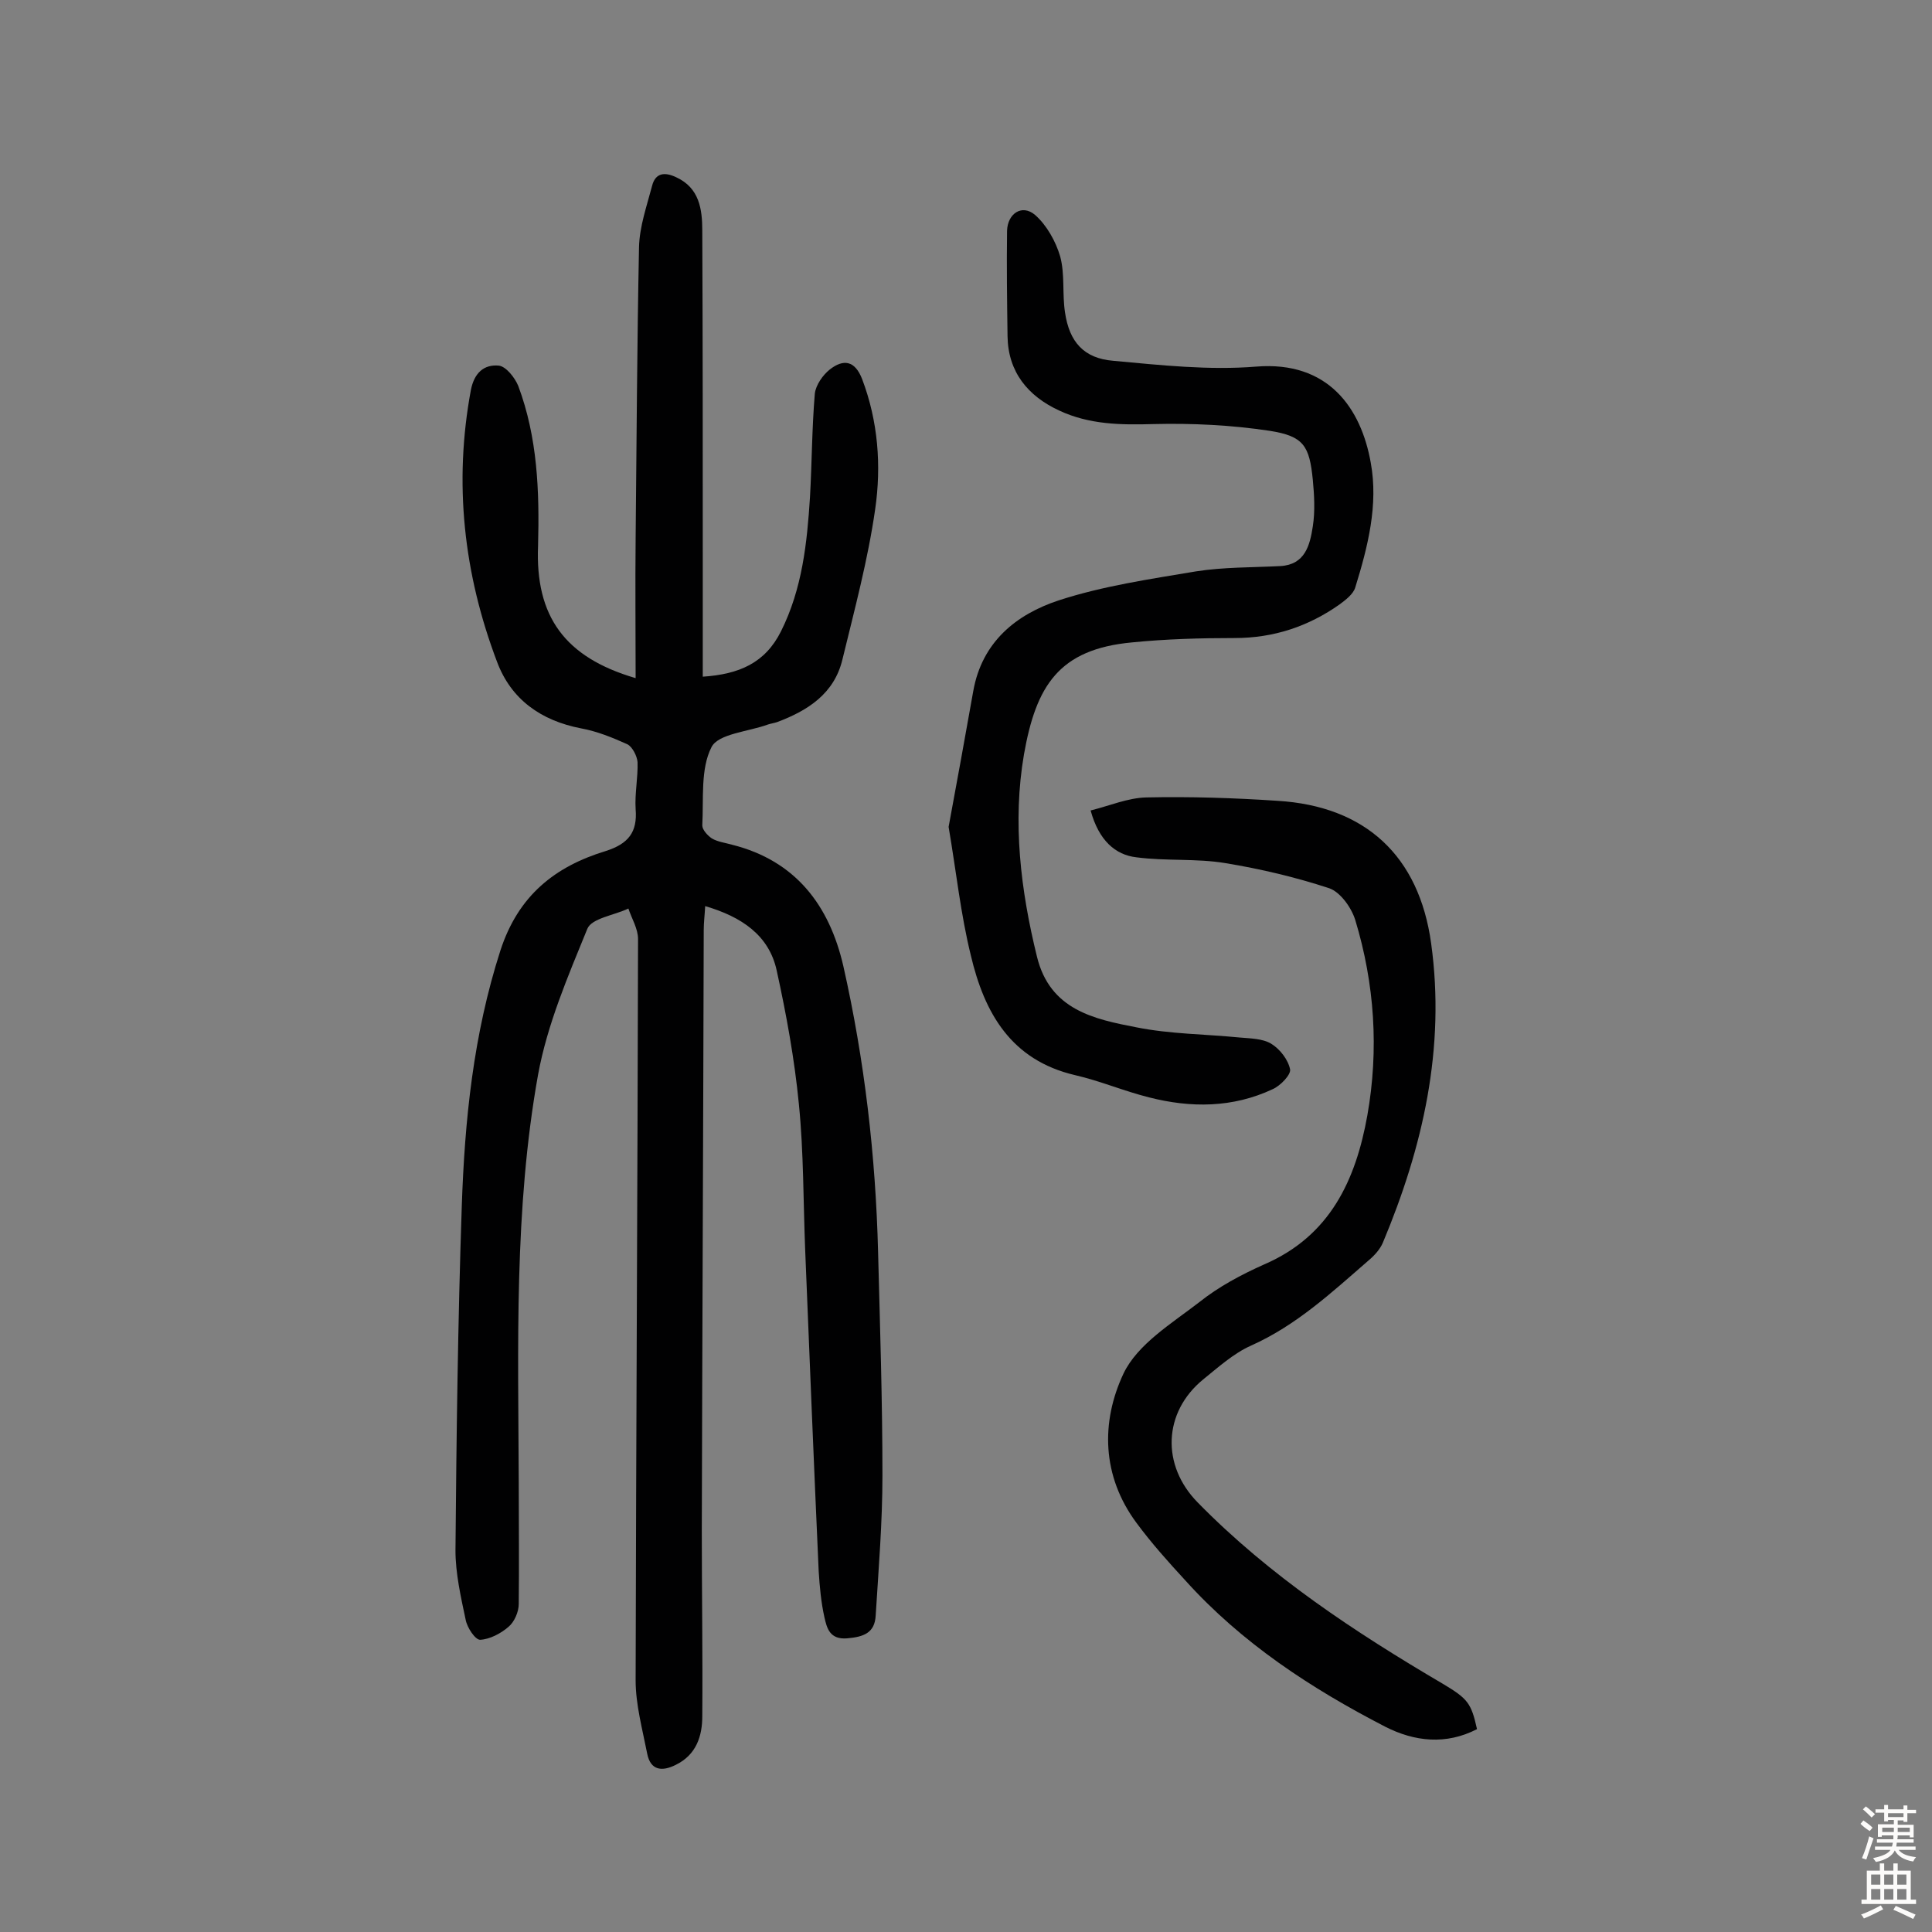
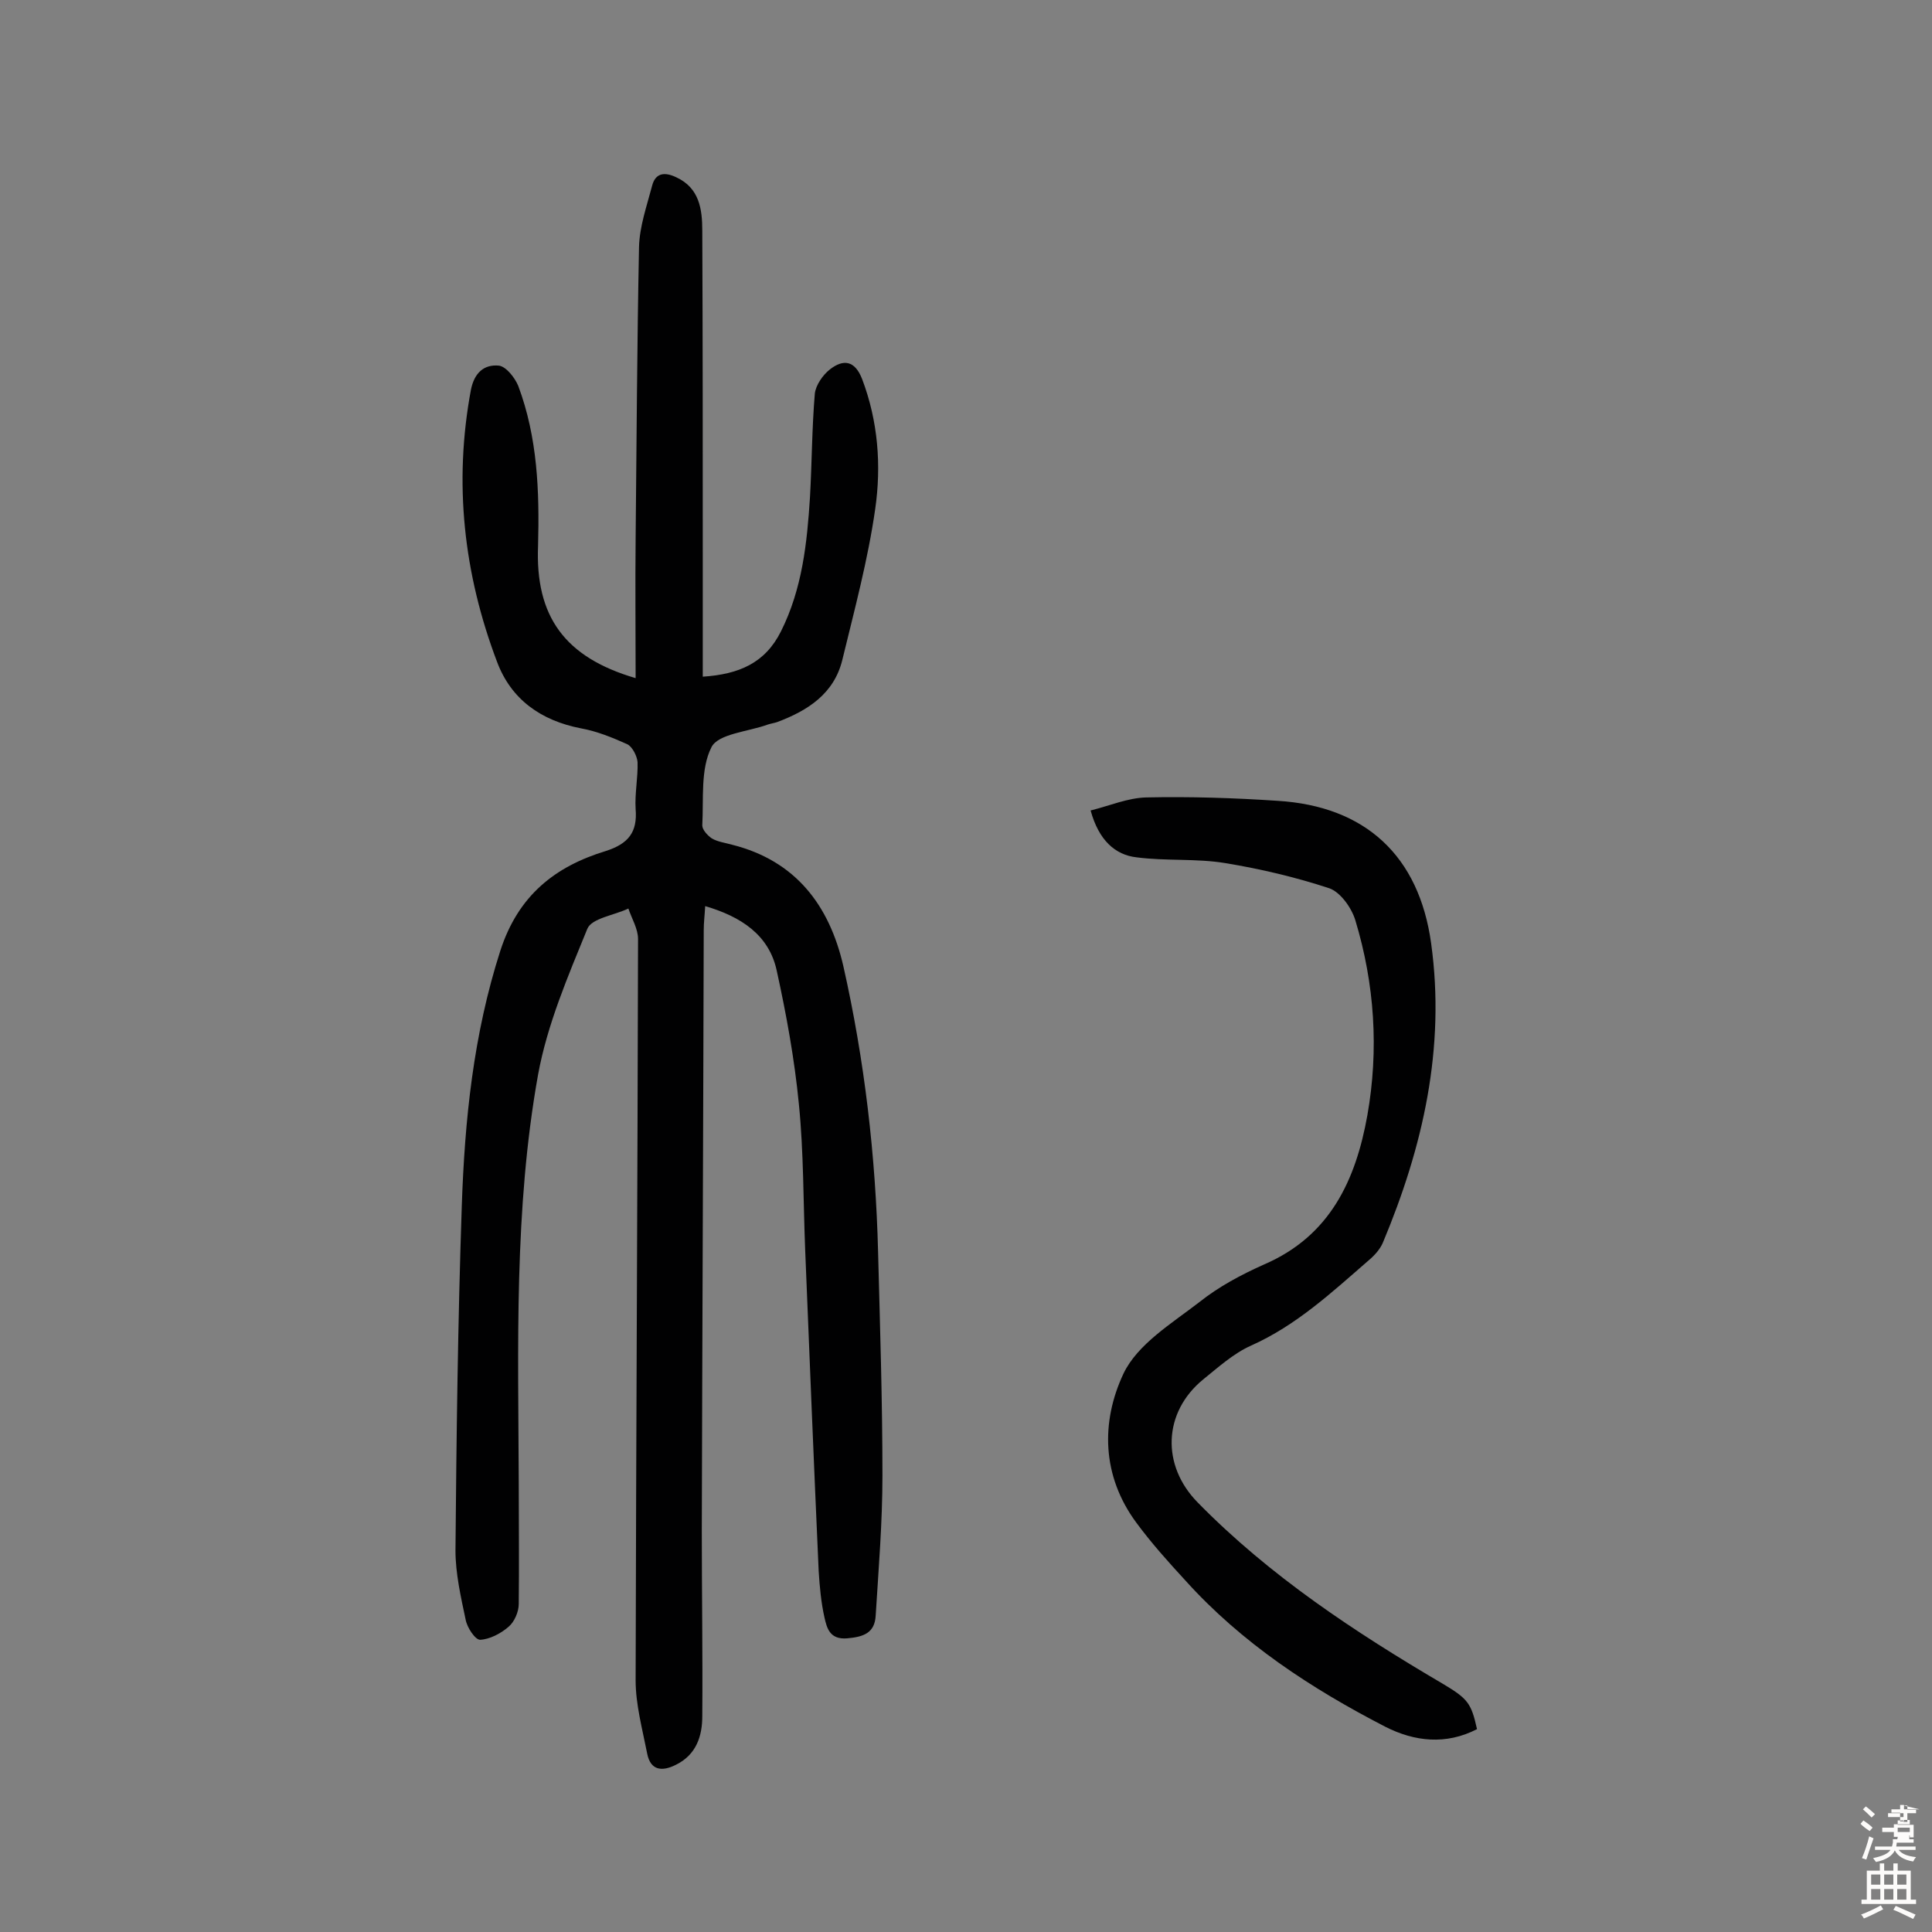
<svg xmlns="http://www.w3.org/2000/svg" enable-background="new 0 0 400 400" viewBox="0 0 400 400">
  <rect x="0" y="0" width="400" height="400" fill="#808080" stroke="none" />
  <g fill="#010102">
    <path d="m131.6 140.4c0-10-.1-19.4 0-28.8.2-20.1.3-40.3.7-60.4.1-4.3 1.6-8.5 2.7-12.7.7-2.8 2.7-2.9 5-1.8 4.8 2.2 5.4 6.6 5.4 11.1.1 22.7.1 45.4.1 68.2v24.1c7.5-.5 12.9-2.8 16.2-9.4 4.4-8.8 5.4-18.3 6-27.8.4-7.1.4-14.3 1-21.4.2-1.8 1.7-3.9 3.1-5 2.8-2.2 5.2-1.9 6.7 2 3.3 8.7 4 17.9 2.7 26.9-1.5 10.5-4.3 20.9-6.8 31.2-1.7 7-7.1 10.5-13.5 12.9-.6.2-1.3.3-1.9.5-4.1 1.5-10.3 1.9-11.7 4.7-2.3 4.5-1.6 10.7-1.9 16.2 0 .9 1.1 2.1 2 2.7 1.2.7 2.8.9 4.2 1.3 13.1 3.3 20.1 12.5 23 25.1 4.4 19.5 6.7 39.3 7.2 59.3.4 15.4.9 30.8.9 46.2 0 9.7-.8 19.3-1.4 29-.2 3.6-2.5 4.4-5.9 4.7-3.6.3-4.2-2.1-4.7-4.3-.7-3.1-1-6.4-1.2-9.6-1-22.2-1.9-44.4-2.8-66.6-.4-10-.3-20.1-1.3-30.1-.9-9.3-2.6-18.6-4.6-27.7-1.6-7.3-7.3-11.1-14.8-13.3-.1 1.9-.3 3.4-.3 5-.1 41.4-.3 82.9-.4 124.3 0 12.8.2 25.6.1 38.4 0 4.1-1.2 8-5.5 10.1-2.8 1.4-5.2 1.2-5.9-2.3-1-5.1-2.4-10.2-2.4-15.2.1-51.2.4-102.3.5-153.5 0-2.1-1.3-4.2-2-6.3-2.9 1.4-7.6 2-8.5 4.2-4 9.8-8.3 19.8-10.2 30.2-5 27.9-4.1 56.2-4 84.4 0 8.4.1 16.8 0 25.2 0 1.6-.9 3.7-2.1 4.7-1.6 1.4-3.9 2.6-5.9 2.7-1 0-2.7-2.5-3-4.2-1-4.7-2.1-9.6-2.1-14.3.2-23.7.5-47.4 1.3-71.1.6-18 2.4-35.7 8-53.1 3.7-11.4 11.3-17.4 21.8-20.6 4.7-1.5 6.6-3.9 6.2-8.7-.2-3.2.5-6.5.4-9.7-.1-1.3-1.1-3.2-2.1-3.7-3.1-1.4-6.3-2.7-9.6-3.3-8.3-1.6-14.5-6-17.4-13.8-6.9-18.2-9-37-5.4-56.3.7-3.5 2.7-5.3 5.8-5 1.5.2 3.3 2.5 4 4.2 4 10.7 4.4 21.8 4.1 33.1-.6 14.6 5.5 23.1 20.2 27.4z" />
-     <path d="m196.4 171.2c1.7-9.1 3.4-18.6 5.1-28.1 1.8-10.2 8.9-15.9 17.7-18.8 9.2-3 18.9-4.4 28.4-6 5.7-.9 11.6-.8 17.5-1.1 5.1-.3 6.1-4.3 6.7-8.2.5-3.2.3-6.5 0-9.7-.7-7-1.9-9-8.9-10.1-7.9-1.2-16.1-1.6-24.1-1.4-6.8.2-13.3.1-19.5-2.8-6.5-3-10.6-8-10.7-15.4-.1-7.3-.2-14.5-.1-21.8.1-3.6 3.1-5.6 5.8-3.3 2.4 2.1 4.3 5.5 5.2 8.6 1 3.7.4 7.7 1 11.6.9 6.1 3.9 9.5 10 10 9.8.9 19.8 2 29.6 1.2 14.9-1.2 21.7 8.6 23.7 19.9 1.6 8.7-.6 17.4-3.2 25.8-.4 1.4-2 2.6-3.2 3.5-6.5 4.6-13.7 7-21.8 7-7.1 0-14.2.2-21.2.9-15.2 1.4-19.9 9-22.4 23.2-2.4 14-.7 28.1 2.7 41.9 2.7 11 11.8 12.9 20.6 14.6 7 1.4 14.2 1.4 21.3 2.1 2.2.2 4.8.2 6.6 1.3s3.5 3.3 3.9 5.3c.2 1.1-2 3.4-3.6 4.1-8.3 3.9-17 3.9-25.6 1.7-5.2-1.3-10.1-3.4-15.3-4.6-13.3-3.1-18.8-12.9-21.6-24.8-2.1-8.5-3-17.2-4.6-26.6z" />
    <path d="m225.8 167.8c4-1 7.7-2.6 11.5-2.7 9.1-.2 18.2.1 27.2.7 18.2 1.1 29.3 11.4 31.8 29.5 3 21.7-1.7 42.2-10 62-.6 1.4-1.8 2.7-3 3.7-7.6 6.6-14.9 13.4-24.3 17.6-3.6 1.6-6.8 4.5-9.9 7-8.3 6.8-8.7 17.8-1.1 25.5 14.9 15.2 32.5 26.8 50.7 37.5 5.2 3.1 5.9 4 7.1 9.4-6.4 3.3-12.9 2.6-19-.5-15.3-7.9-29.7-17.3-41.4-30.3-3.5-3.8-7-7.7-10.1-11.9-7.2-9.7-7.4-20.9-2.7-30.9 2.9-6.1 10-10.4 15.7-14.8 4-3.2 8.7-5.7 13.4-7.8 13.7-5.9 19-17.5 21.4-30.9 2.4-13.6 1.5-27.2-2.5-40.4-.8-2.6-3.1-5.8-5.4-6.6-7-2.3-14.2-4-21.5-5.2-6-1-12.3-.4-18.4-1.2-4.4-.5-7.8-3.5-9.5-9.7z" />
  </g>
-   <path d="m385.2 377.6.6-.7c.6.4 1.3.9 1.9 1.5l-.6.7c-.8-.5-1.4-1-1.9-1.5zm.3 7.1c.6-1.4 1.1-2.9 1.5-4.5.3.1.6.3.9.4-.5 1.4-1 2.9-1.5 4.4zm.2-10.1.6-.6c.7.5 1.3 1.1 1.9 1.6l-.7.7c-.6-.6-1.2-1.2-1.8-1.7zm8.4-.8h.8v.9h1.8v.7h-1.8v1.8h-.8v-.3h-1.2v.9h3.3v2.6h-.8v-.4h-2.5c0 .3 0 .6-.1.8h3.4v.7h-3.5c0 .3-.1.6-.1.8h4v.7h-3.5c.7.9 1.9 1.3 3.6 1.5-.2.2-.4.5-.6.9-1.9-.3-3.2-1.1-3.8-2.3-.5 1.1-1.8 2-3.9 2.4-.2-.3-.4-.5-.6-.8 1.9-.4 3.1-.9 3.6-1.7h-3.2v-.7h3.5c.1-.2.1-.5.2-.8h-3.3v-.7h3.4c0-.2 0-.5 0-.8h-2.4v.3h-.8v-2.6h3.3v-.9h-1.2v.3h-.8v-1.8h-1.8v-.7h1.8v-.9h.8v.9h3.2zm-4.4 5.5h2.4c0-.3 0-.6 0-.9h-2.4zm1.2-3.1h3.2v-.8h-3.2zm4.4 2.2h-2.4v.9h2.5v-.9z" fill="#fcfbfa" />
+   <path d="m385.2 377.6.6-.7c.6.4 1.3.9 1.9 1.5l-.6.7c-.8-.5-1.4-1-1.9-1.5zm.3 7.1c.6-1.4 1.1-2.9 1.5-4.5.3.1.6.3.9.4-.5 1.4-1 2.9-1.5 4.4zm.2-10.1.6-.6c.7.5 1.3 1.1 1.9 1.6l-.7.7c-.6-.6-1.2-1.2-1.8-1.7zm8.4-.8h.8v.9h1.8v.7h-1.8v1.8h-.8v-.3h-1.2v.9h3.3v2.6h-.8v-.4h-2.5c0 .3 0 .6-.1.8h3.4v.7h-3.5c0 .3-.1.6-.1.8h4v.7h-3.5c.7.9 1.9 1.3 3.6 1.5-.2.2-.4.5-.6.9-1.9-.3-3.2-1.1-3.8-2.3-.5 1.1-1.8 2-3.9 2.4-.2-.3-.4-.5-.6-.8 1.9-.4 3.1-.9 3.6-1.7h-3.2v-.7h3.5c.1-.2.1-.5.2-.8v-.7h3.4c0-.2 0-.5 0-.8h-2.4v.3h-.8v-2.6h3.3v-.9h-1.2v.3h-.8v-1.8h-1.8v-.7h1.8v-.9h.8v.9h3.2zm-4.4 5.5h2.4c0-.3 0-.6 0-.9h-2.4zm1.2-3.1h3.2v-.8h-3.2zm4.4 2.2h-2.4v.9h2.5v-.9z" fill="#fcfbfa" />
  <path d="m389.2 385.8h.9v1.5h1.9v-1.5h.9v1.5h2.7v6h1.1v.9h-11.3v-.9h1.1v-6h2.7zm.2 8.7.5.8c-1.2.6-2.5 1.3-4 1.9-.2-.3-.3-.6-.6-.8 1.6-.6 3-1.3 4.1-1.9zm-2-4.3h1.9v-2.1h-1.9zm0 3.1h1.9v-2.2h-1.9zm2.7-3.1h1.9v-2.1h-1.9zm0 3.1h1.9v-2.2h-1.9zm2.4 1.3c1.4.6 2.7 1.2 4.1 1.8l-.5.9c-1.5-.7-2.8-1.4-4.1-1.9zm2.2-6.5h-1.9v2.1h1.9zm-1.9 5.2h1.9v-2.2h-1.9z" fill="#fcfbfa" />
</svg>